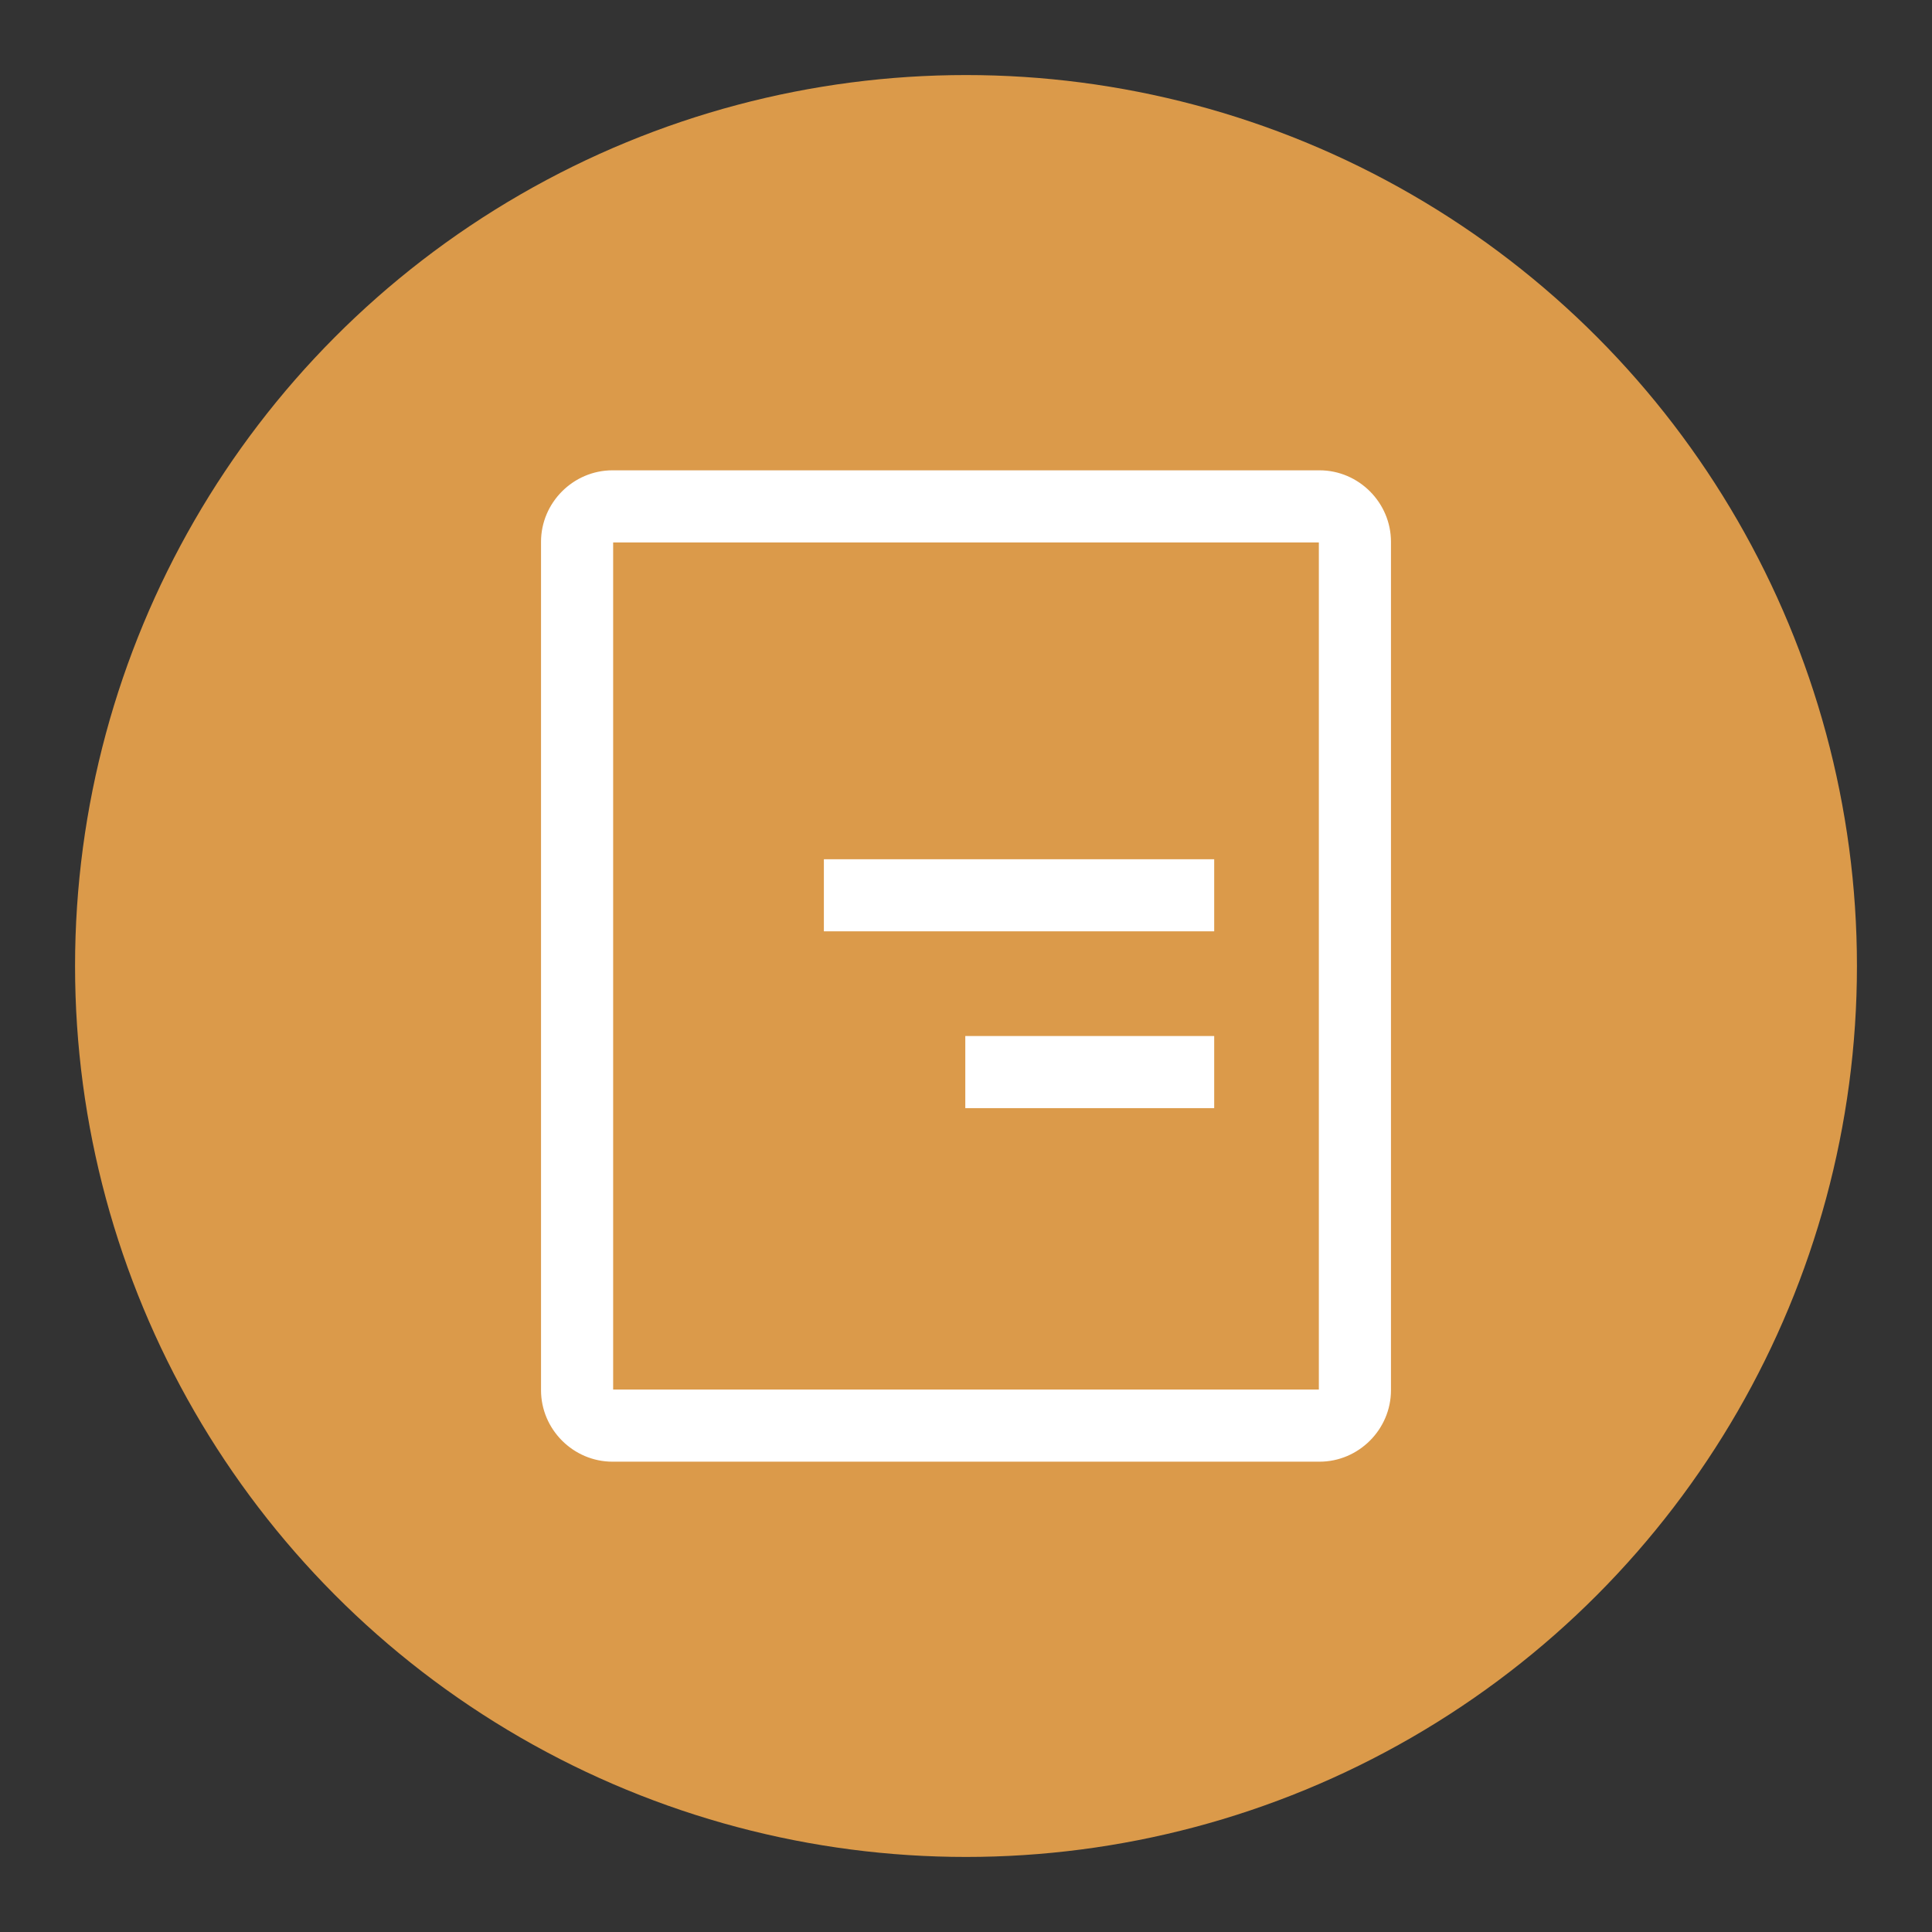
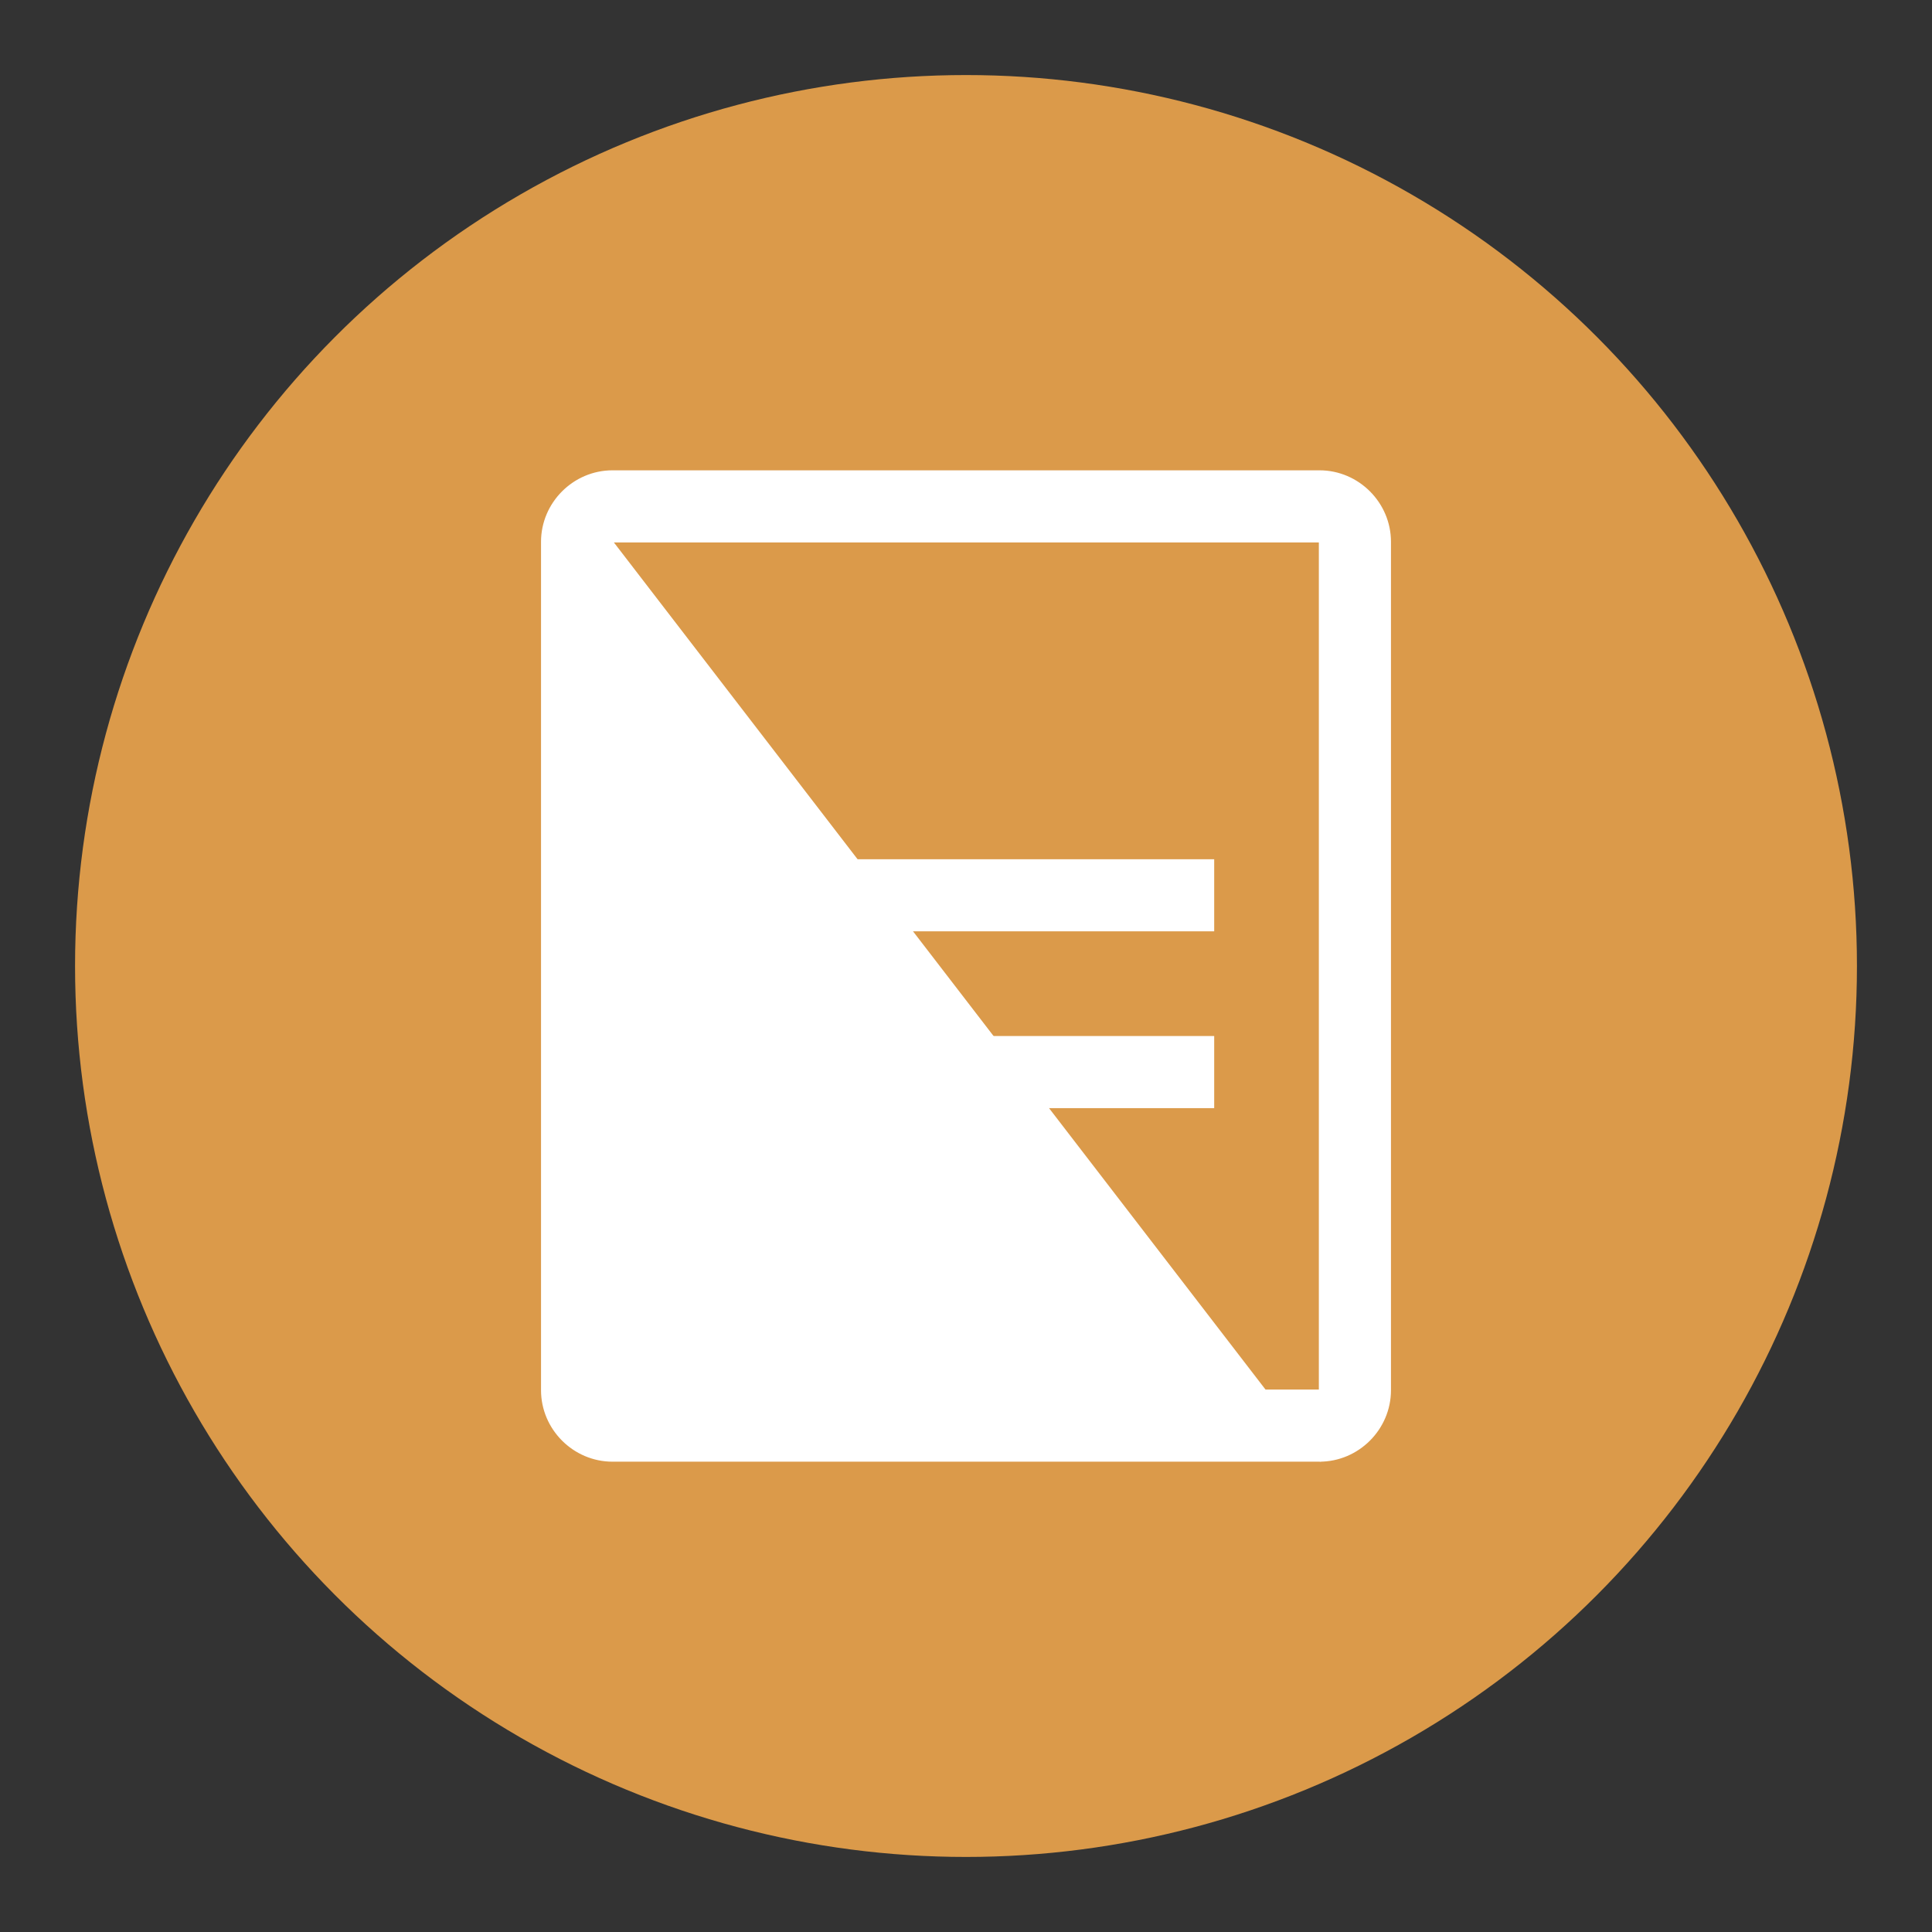
<svg xmlns="http://www.w3.org/2000/svg" width="100%" height="100%" viewBox="0 0 500 500" xml:space="preserve" style="fill-rule:evenodd;clip-rule:evenodd;">
  <rect x="0" y="0" width="500" height="500" fill="#333333" stroke="none" />
  <g>
    <g transform="matrix(1,0,0,1,-0.773,-11.6)">
      <circle cx="250.773" cy="261.6" r="230.576" style="fill:rgb(219,154,74);" />
    </g>
    <g id="align-box-middle-right-svgrepowit.svg" transform="matrix(0.366,0,0,0.366,250,250)">
      <clipPath id="_clip1">
        <rect x="-316.878" y="-366.082" width="632.775" height="728.829" />
      </clipPath>
      <g clip-path="url(#_clip1)">
        <g transform="matrix(1,0,0,1,-400,-400)">
          <clipPath id="_clip2">
            <rect x="0" y="0" width="800" height="800" />
          </clipPath>
          <g clip-path="url(#_clip2)">
            <g id="SVGRepo_iconCarrier">
-               <path d="M650,750L150,750C122.583,749.969 100.031,727.417 100,700L100,100C100.031,72.583 122.583,50.031 150,50L650,50C677.417,50.031 699.969,72.583 700,100L700,700C699.969,727.417 677.417,749.969 650,750ZM150,100L150,700L650,700L650,100L150,100Z" style="fill:white;fill-rule:nonzero;stroke:white;stroke-width:1px;" />
+               <path d="M650,750L150,750C122.583,749.969 100.031,727.417 100,700L100,100C100.031,72.583 122.583,50.031 150,50L650,50C677.417,50.031 699.969,72.583 700,100L700,700C699.969,727.417 677.417,749.969 650,750ZL150,700L650,700L650,100L150,100Z" style="fill:white;fill-rule:nonzero;stroke:white;stroke-width:1px;" />
              <g transform="matrix(-1,7.65714e-16,-7.65714e-16,-1,875,700)">
                <rect x="300" y="325" width="275" height="50" style="fill:white;stroke:white;stroke-width:1px;" />
              </g>
              <g transform="matrix(-1,7.65714e-16,-7.65714e-16,-1,975,950)">
                <rect x="400" y="450" width="175" height="50" style="fill:white;stroke:white;stroke-width:1px;" />
              </g>
-               <rect id="_Transparent_Rectangle_" x="0" y="0" width="800" height="800" style="fill:none;stroke:white;stroke-width:1px;" />
            </g>
          </g>
        </g>
      </g>
    </g>
  </g>
</svg>